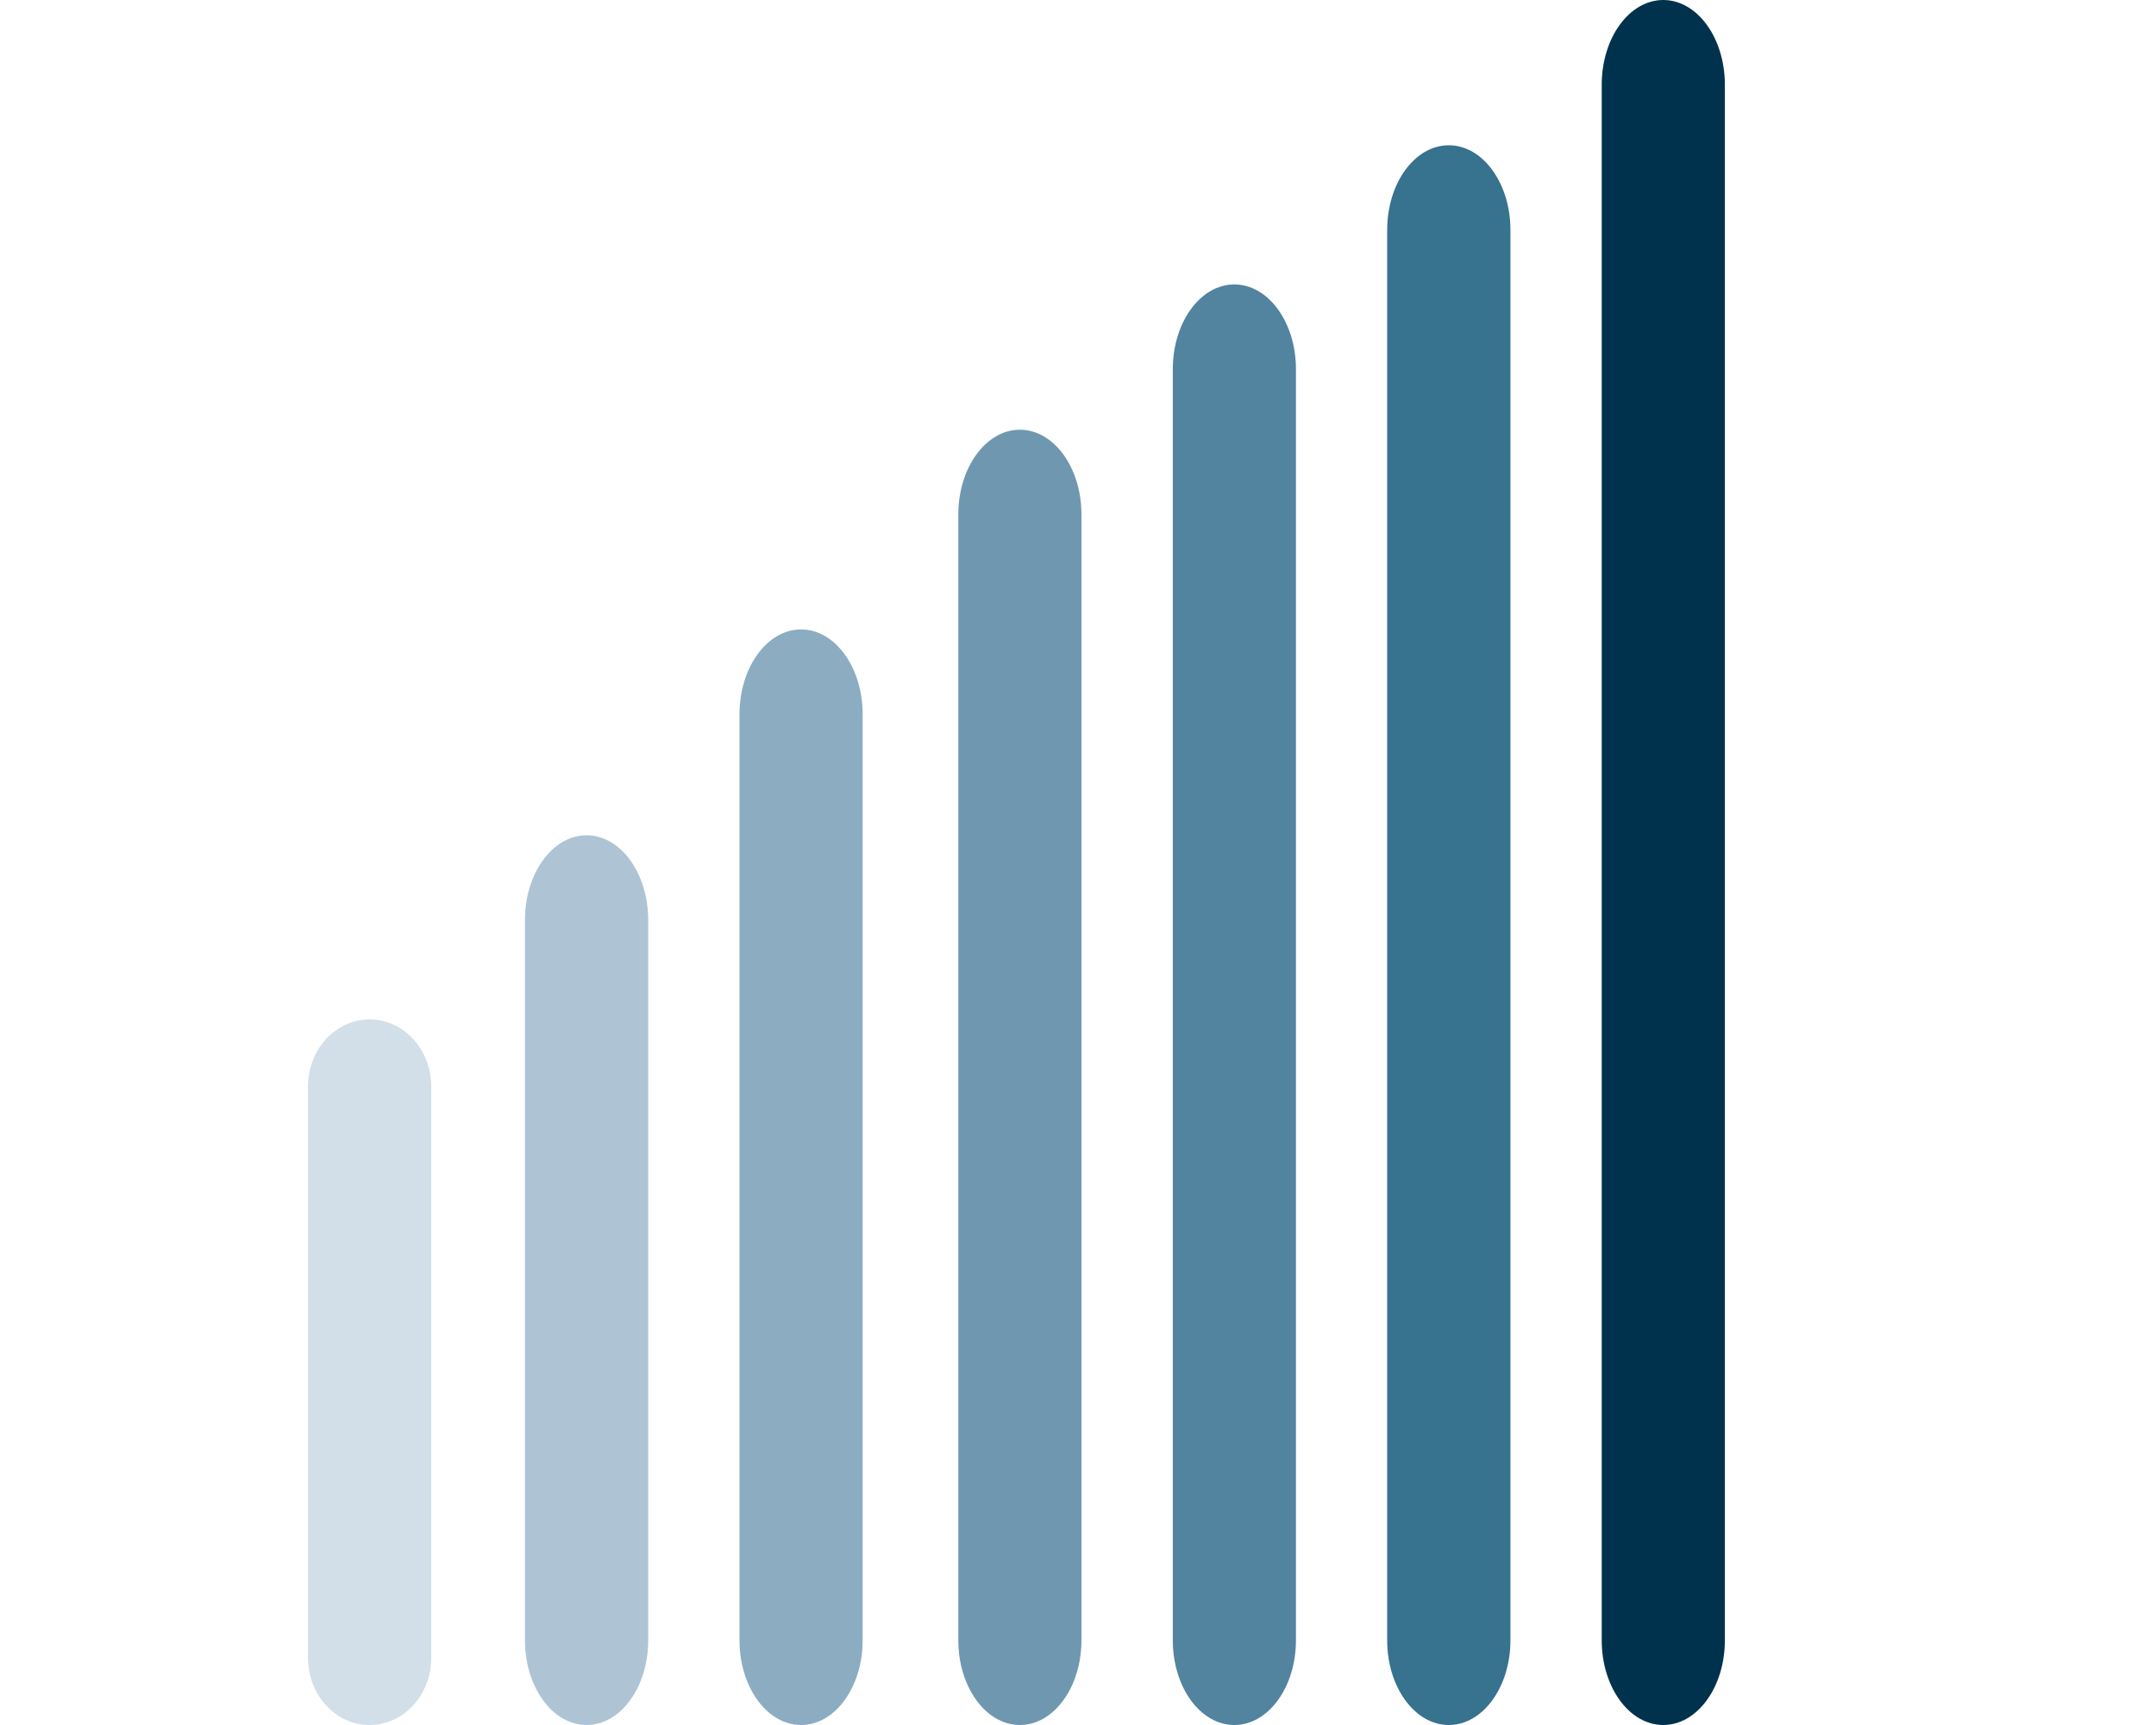
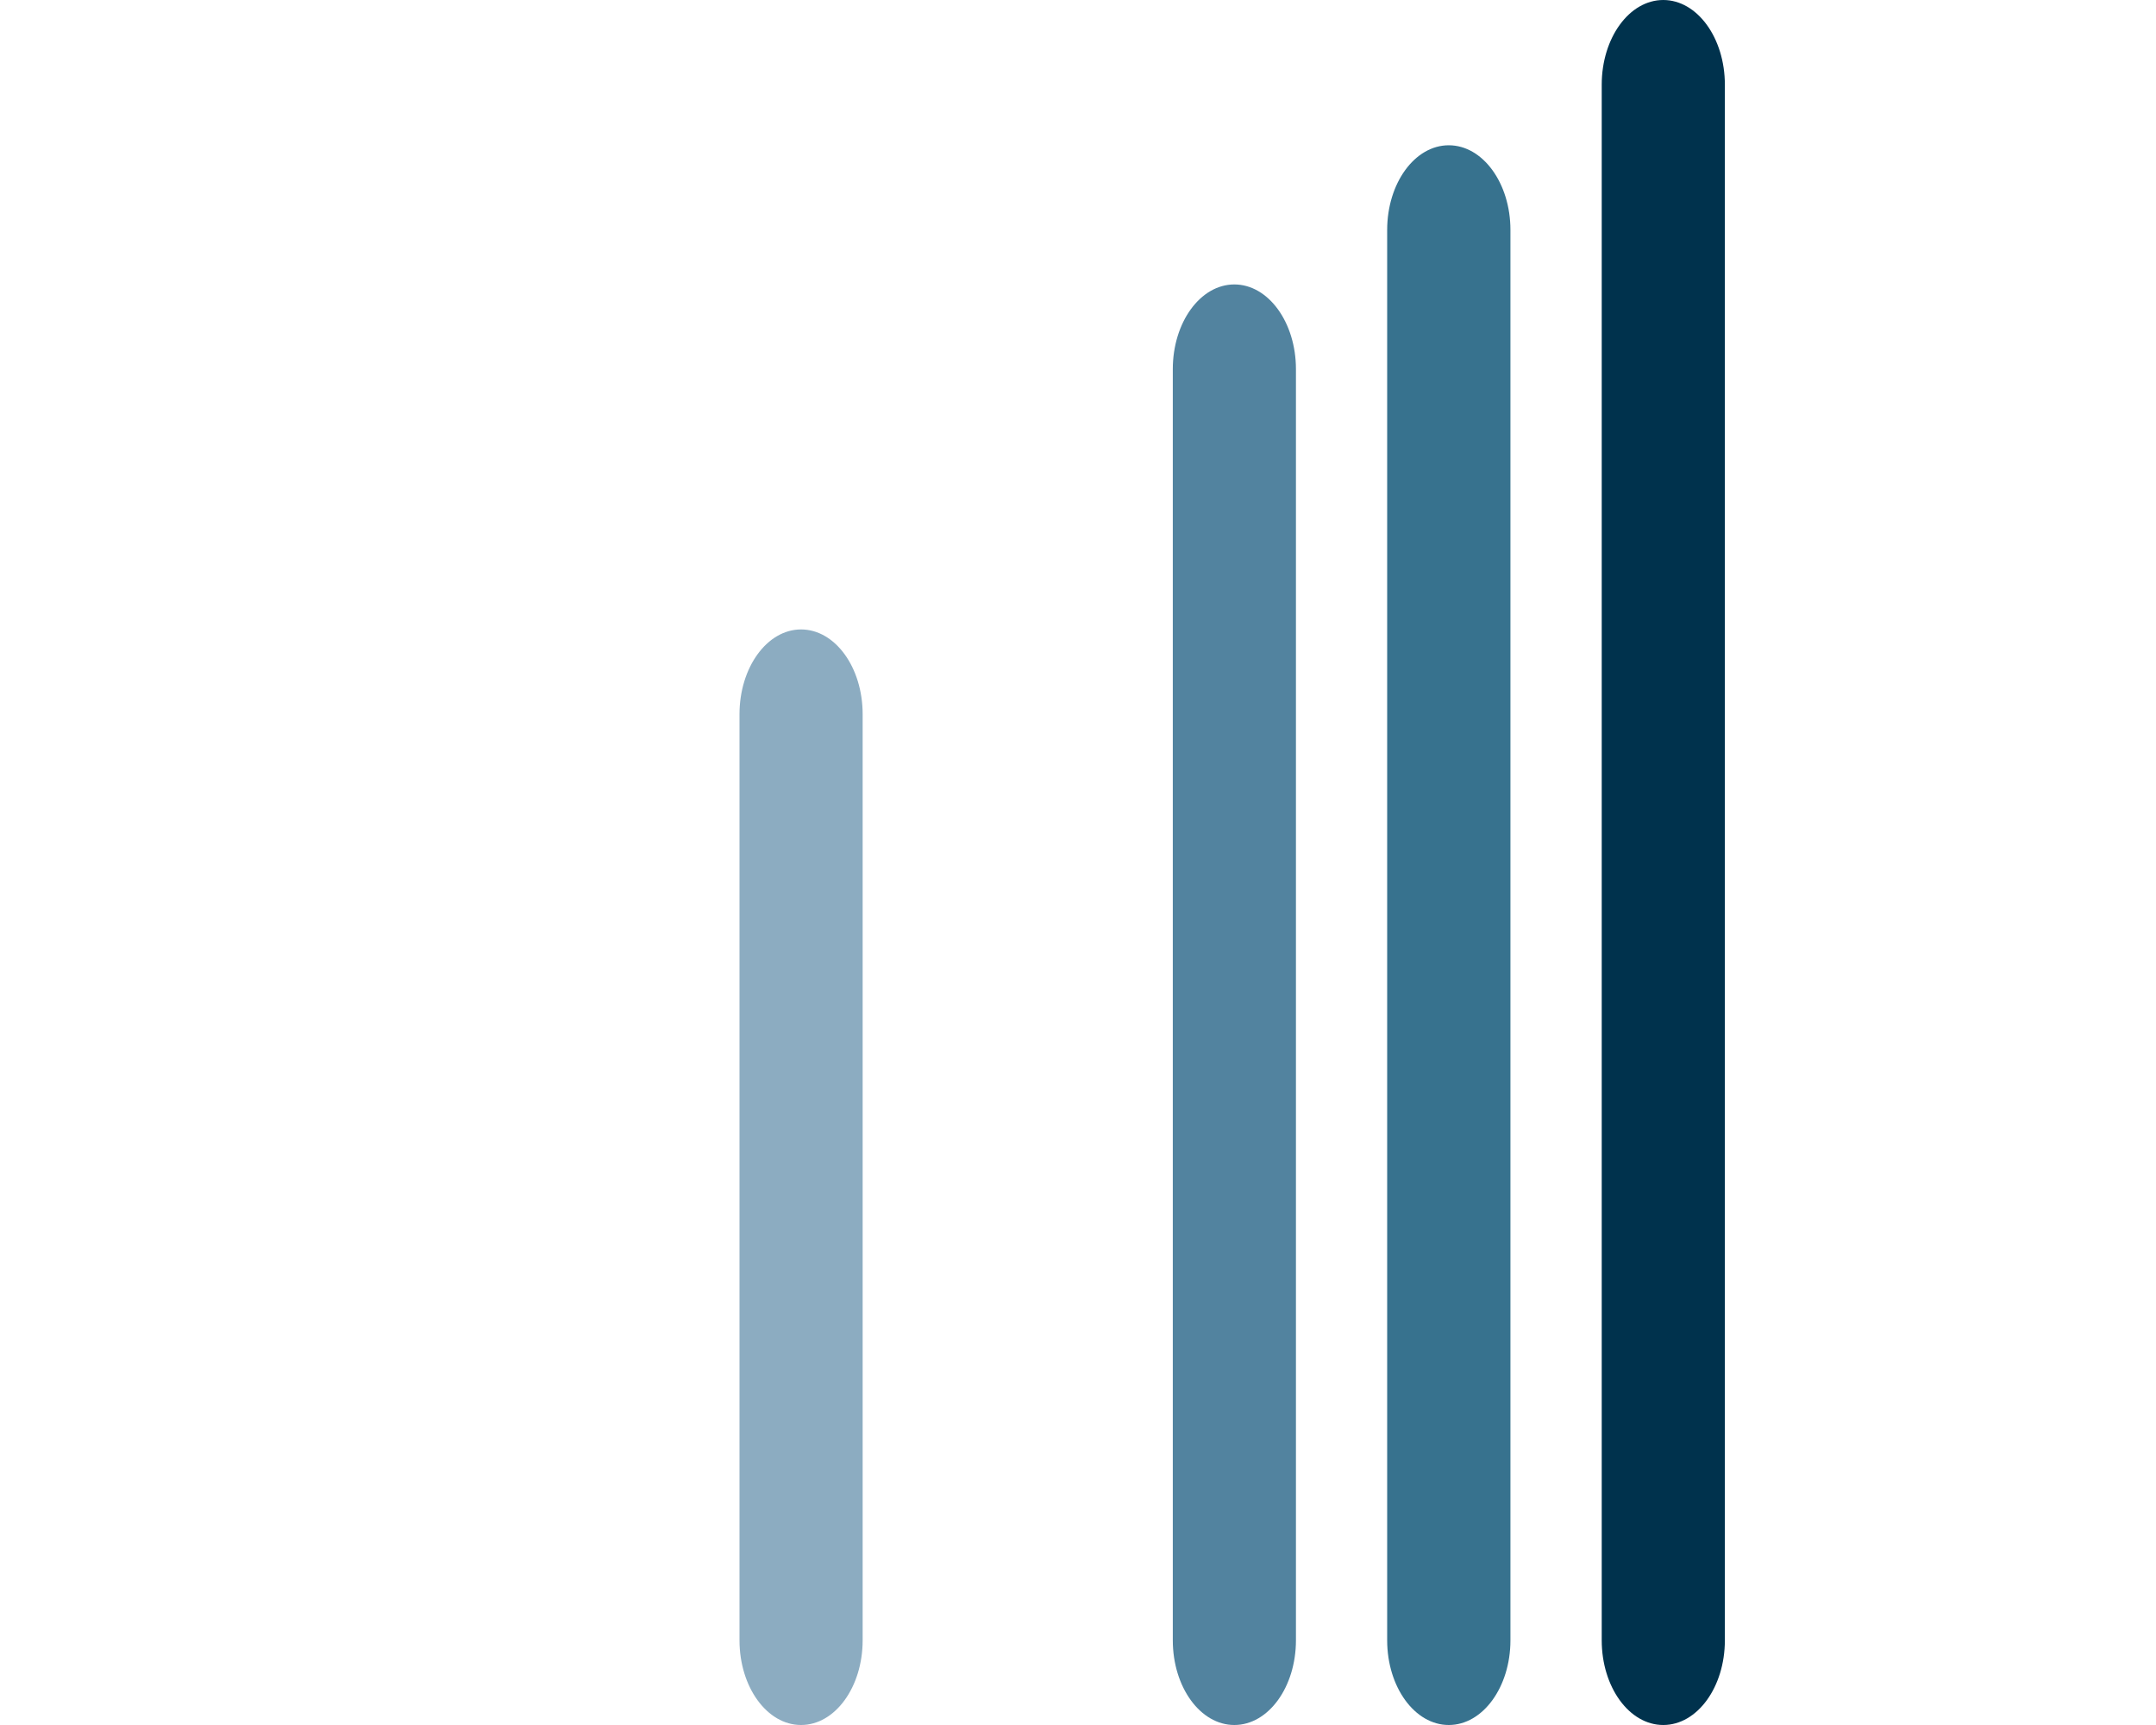
<svg xmlns="http://www.w3.org/2000/svg" id="uuid-04123856-7328-42ae-b7fb-85d4d2807923" width="35" height="28" viewBox="0 0 35 28">
  <rect width="35" height="28" fill="none" stroke-width="0" />
-   <path d="m10.523,26.625c0,.759-.447,1.375-1.001,1.375-.552,0-1-.616-1-1.375v-11.691c0-.76.448-1.376,1-1.376.553,0,1.001.616,1.001,1.376v11.691Z" fill="#aec4d5" stroke-width="0" />
-   <path d="m7.001,26.909c0,.603-.448,1.091-1.001,1.091s-1-.488-1-1.091v-9.272c0-.602.447-1.09,1-1.09s1.001.488,1.001,1.09v9.272Z" fill="#d2dfe8" stroke-width="0" />
  <path d="m14.004,26.625c0,.759-.447,1.375-1,1.375-.552,0-.999-.616-.999-1.375v-15.033c0-.758.448-1.375.999-1.375.553,0,1.0.616,1,1.375v15.033Z" fill="#8cacc1" stroke-width="0" />
-   <path d="m17.556,26.625c0,.759-.447,1.375-1,1.375-.552,0-.999-.616-.999-1.375V8.35c0-.759.448-1.375.999-1.375.553,0,1.0.616,1,1.375v18.274Z" fill="#6f98b0" stroke-width="0" />
  <path d="m21.038,26.625c0,.759-.447,1.375-1,1.375s-.999-.616-.999-1.375V5.992c0-.759.447-1.375.999-1.375s1.0.616,1,1.375v20.632Z" fill="#52839f" stroke-width="0" />
  <path d="m24.52,26.625c0,.759-.448,1.375-1.001,1.375-.552,0-1-.616-1-1.375V3.733c0-.759.448-1.375,1-1.375.553,0,1.001.616,1.001,1.375v22.892Z" fill="#37728e" stroke-width="0" />
  <path d="m28.001,26.625c0,.759-.447,1.375-1,1.375s-.999-.616-.999-1.375V1.375c0-.759.447-1.375.999-1.375s1.0.616,1,1.375v25.249Z" fill="#00324d" stroke-width="0" />
</svg>